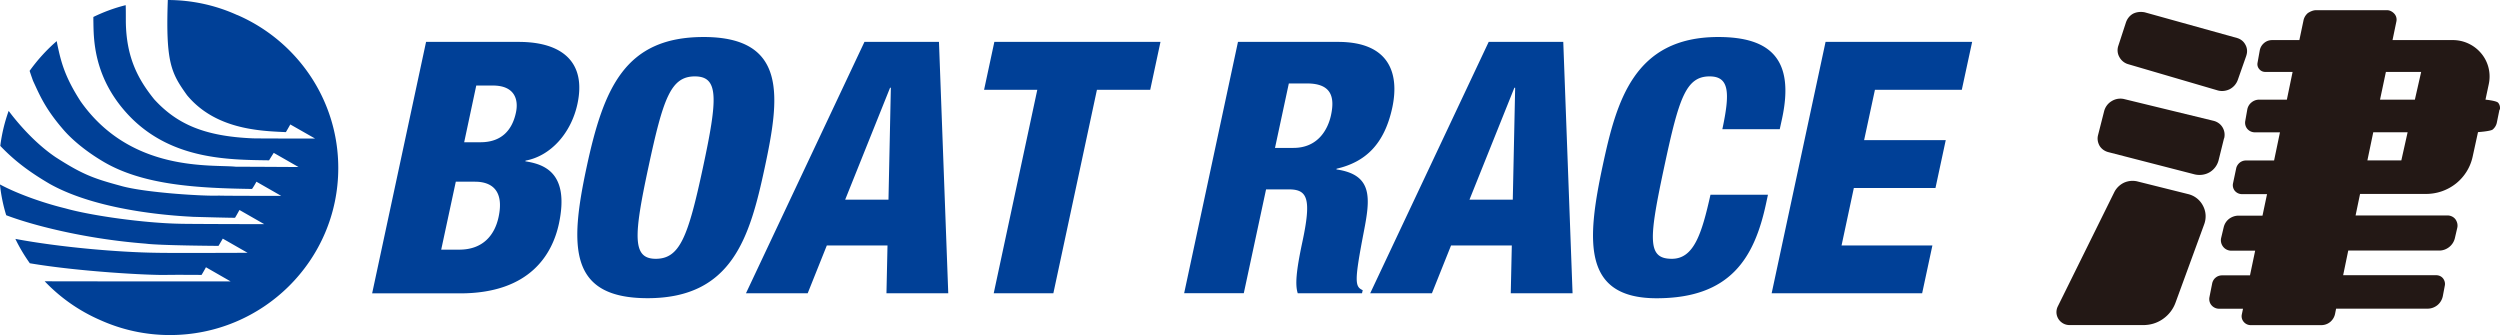
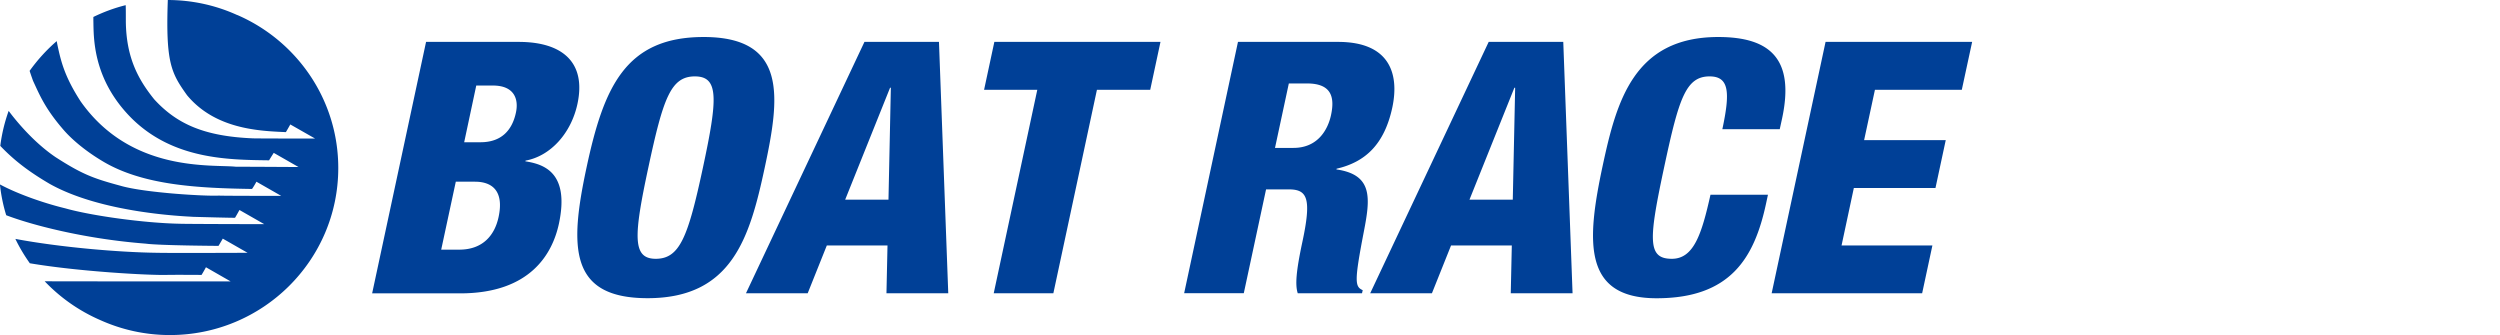
<svg xmlns="http://www.w3.org/2000/svg" data-name="レイヤー_2" viewBox="0 0 358 48">
  <g data-name="レイヤー_1">
-     <path d="M321.67 7.96c.17-.49.15-1.05-.12-1.54-.26-.51-.71-.84-1.21-.98l-13.19-3.67c-.53-.11-1.12-.08-1.65.17-.52.27-.88.74-1.06 1.26l-1.09 3.34c-.18.52-.15 1.1.14 1.62.28.52.74.88 1.26 1.03l12.77 3.74c.57.18 1.2.12 1.76-.15.58-.3.97-.78 1.17-1.33l1.22-3.47m-3.17 11.83c.13-.53.06-1.08-.23-1.57s-.77-.81-1.29-.94l-12.75-3.1a2.36 2.36 0 0 0-1.82.27c-.57.33-.95.87-1.1 1.46l-.87 3.42c-.13.5-.06 1.03.22 1.53.28.46.74.77 1.23.9l12.42 3.2c.7.15 1.46.07 2.12-.32a2.82 2.82 0 0 0 1.27-1.7l.78-3.15m-12.4 6.17a2.98 2.98 0 0 0-1.92.18c-.61.29-1.09.77-1.38 1.33l-8.1 16.38c-.28.56-.27 1.24.09 1.81.36.56.96.87 1.58.87h10.57c.98 0 1.96-.27 2.82-.88.86-.6 1.46-1.42 1.79-2.32l4.12-11.26c.3-.83.27-1.79-.19-2.64a3.229 3.229 0 0 0-2.1-1.65l-7.29-1.82m51.91-10.27c.07-.34-.01-.71-.24-.99-.24-.3-1.82-.45-1.82-.45l.47-2.21c.32-1.48 0-3.1-1.05-4.38a5.293 5.293 0 0 0-4.11-1.94h-8.62l.55-2.65c.09-.38-.01-.8-.27-1.1-.27-.31-.66-.53-1.05-.53h-10.19c-.41 0-.81.19-1.15.4-.35.3-.56.67-.64 1.07l-.59 2.81h-3.9c-.4 0-.81.13-1.14.41-.34.28-.55.65-.63 1.05l-.32 1.79c-.06.32.02.65.25.91.22.27.54.4.86.4h3.91l-.82 3.97h-3.97c-.39 0-.78.13-1.11.41-.32.26-.52.62-.59 1.01l-.29 1.64c-.07.39.03.81.3 1.13.28.32.67.49 1.08.49h3.59l-.84 4.03h-4.02c-.32 0-.64.1-.91.32-.26.22-.44.51-.5.82l-.45 2.13c-.08.36 0 .76.26 1.08.26.3.63.47 1.02.47h3.59l-.65 3.08h-3.43c-.48 0-.96.16-1.37.47-.4.32-.65.74-.76 1.21l-.36 1.51c-.1.44 0 .9.29 1.27s.73.56 1.17.56h3.41l-.74 3.53h-3.97c-.33 0-.66.09-.94.32-.28.22-.45.54-.51.86l-.39 1.96c-.07.4.02.81.29 1.13.28.33.68.51 1.08.51h3.44l-.17.81c-.08.35 0 .75.27 1.07.26.31.63.47 1 .47h10.1c.45 0 .9-.14 1.28-.45.37-.31.61-.72.7-1.16l.15-.75h13.11c.49 0 .99-.17 1.41-.51.4-.33.66-.79.76-1.27l.29-1.53c.07-.34-.02-.72-.26-1.03-.25-.31-.62-.45-.98-.45h-13.32l.73-3.53h13.03c.51 0 1-.17 1.42-.5.43-.34.69-.78.81-1.24l.35-1.51c.1-.41 0-.87-.27-1.24-.28-.36-.72-.54-1.14-.54h-13.15l.64-3.08h9.45c1.51 0 3.03-.49 4.3-1.5a6.758 6.758 0 0 0 2.38-3.87l.76-3.48s1.78-.12 2.1-.37c.31-.26.51-.6.59-.96l.39-1.91m-16.27-5.38h5.05l-.9 3.97h-4.99l.84-3.97Zm2.21 12.67h-4.86l.84-4.03h4.92l-.9 4.03Z" style="fill:#231815" />
    <path d="M33.98 2.16C30.95.78 27.58.01 24.03 0c-.32 8.99.49 10.47 2.75 13.63 4.04 4.87 10.33 5.13 14.16 5.29.34-.57.63-1.1.63-1.1l3.55 2.02s-8.41 0-8.94-.03c-7.04-.3-10.91-2.11-14.1-5.59-2.28-2.83-4-5.95-4.06-11.14 0-1.14 0-1.88-.02-2.34-1.62.4-3.17.98-4.63 1.69v.45c.06 2.35-.2 8.42 5.54 14.12 6 5.88 13.93 5.88 19.62 5.96.34-.56.67-1.07.67-1.07l3.55 2.03s-7.57-.05-8.94-.04c-3.32-.37-15.02.94-22.27-9.37-2.32-3.59-2.82-5.76-3.32-8.1l-.1-.52c-1.46 1.26-2.76 2.7-3.88 4.26.22.67.49 1.42.49 1.42.95 2.04 1.73 4.01 4.47 7.14 1.06 1.2 2.9 2.83 5.48 4.37 5.78 3.48 13.76 3.86 21.41 3.98.29-.4.63-1.04.63-1.04l3.55 2.03s-8.41 0-8.94-.04c-1.78.11-10.59-.39-14.08-1.41-3.85-1.04-5.47-1.63-9.3-4.1-3.12-2.11-5.65-5.19-6.71-6.62a23.64 23.64 0 0 0-1.2 5.01c1.99 2.09 4.13 3.72 7.11 5.46 7.52 4.2 19.35 4.62 20.51 4.7.77.02 6.06.17 6 .13.34-.57.63-1.11.63-1.11l3.55 2.03s-11.55-.02-12.08-.06c-5.06-.09-12.66-1.14-16.43-2.21-2.81-.68-6.62-1.96-9.34-3.42.16 1.51.46 2.99.9 4.41 3.41 1.31 10.97 3.37 19.97 4.07 1.99.27 10.43.32 10.43.32.34-.56.61-1.04.61-1.04l3.55 2.03s-10.81.05-12.94 0c-5.65-.07-14.1-.82-20.31-1.99.59 1.23 1.29 2.39 2.07 3.49 7.04 1.19 17.02 1.73 19.53 1.67 1.34-.03 5.06 0 5.06 0 .35-.56.63-1.1.63-1.1l3.54 2.03s-21.77 0-26.63-.02a24.36 24.36 0 0 0 7.92 5.54c3.05 1.38 6.44 2.16 10.01 2.16 13.31 0 24.11-10.71 24.11-23.92 0-9.81-5.96-18.24-14.48-21.92M61.01 6h13.27c6.2 0 9.7 2.88 8.41 8.88-.9 4.18-3.83 7.46-7.43 8.12l-.03.1c2.61.41 6.37 1.56 4.81 8.92-.91 4.24-4.03 9.99-14.15 9.99h-12.6l7.72-36m2.17 29.74h2.59c3.46 0 5.1-2.17 5.63-4.69.76-3.54-.75-5.04-3.39-5.04h-2.74l-2.09 9.73Zm3.3-15.38h2.33c2.94 0 4.52-1.66 5.07-4.24.41-1.87-.18-3.88-3.29-3.88H68.2l-1.73 8.12ZM92.74 42.7c-11.23 0-11.2-7.26-8.75-18.7 2.45-11.44 5.53-18.7 16.77-18.7 12.09 0 10.89 8.72 8.75 18.7-2.14 9.99-4.67 18.7-16.77 18.7m1.16-5.64c3.46 0 4.64-3.17 6.76-13.06 2.12-9.88 2.3-13.06-1.16-13.06S94.96 14.12 92.84 24s-2.29 13.06 1.07 13.06ZM123.79 6h10.67l1.33 36h-8.85l.15-6.85h-8.69L115.66 42h-8.84l16.97-36m3.77 6.56h-.1l-6.43 16.03h6.2l.34-16.03Zm20.98.3h-7.62L142.39 6h23.79l-1.47 6.86h-7.63L150.84 42h-8.54l6.24-29.14M177.29 6h14.33c7.27 0 8.81 4.44 7.76 9.39-1.13 5.24-3.82 7.81-7.98 8.77l-.03.1c5.28.76 4.86 4.14 3.92 8.97-1.37 7.11-1.27 7.82-.15 8.32l-.1.45h-9.2c-.4-1.21-.22-3.23.65-7.31 1.34-6.25.76-7.57-1.93-7.57h-3.26l-3.19 14.87h-8.54l7.71-36m5.3 15.19h2.64c3.46 0 4.92-2.57 5.38-4.69.59-2.72-.04-4.54-3.45-4.54h-2.59l-1.98 9.23ZM213.18 6h10.68l1.33 36h-8.85l.15-6.85h-8.7L205.05 42h-8.84l16.97-36m3.78 6.56h-.1l-6.43 16.03h6.2l.34-16.03Zm29.68 5.94c1.12-5.24 1.01-7.56-1.83-7.56-3.41 0-4.4 3.23-6.43 12.66-2.29 10.69-2.53 13.46 1.03 13.46 3.15 0 4.28-3.57 5.53-9.17h8.23l-.27 1.26c-1.67 7.77-5.09 13.56-15.67 13.56s-10.05-8.11-7.73-18.96c1.98-9.23 4.46-18.45 16.56-18.45 7.52 0 10.95 3.23 9.13 11.69l-.33 1.51h-8.23M261.42 6h20.99l-1.48 6.86h-12.44l-1.55 7.21h11.69l-1.47 6.85h-11.69l-1.76 8.23h13.01L275.25 42H253.7l7.72-36" style="fill:#004097" />
  </g>
</svg>